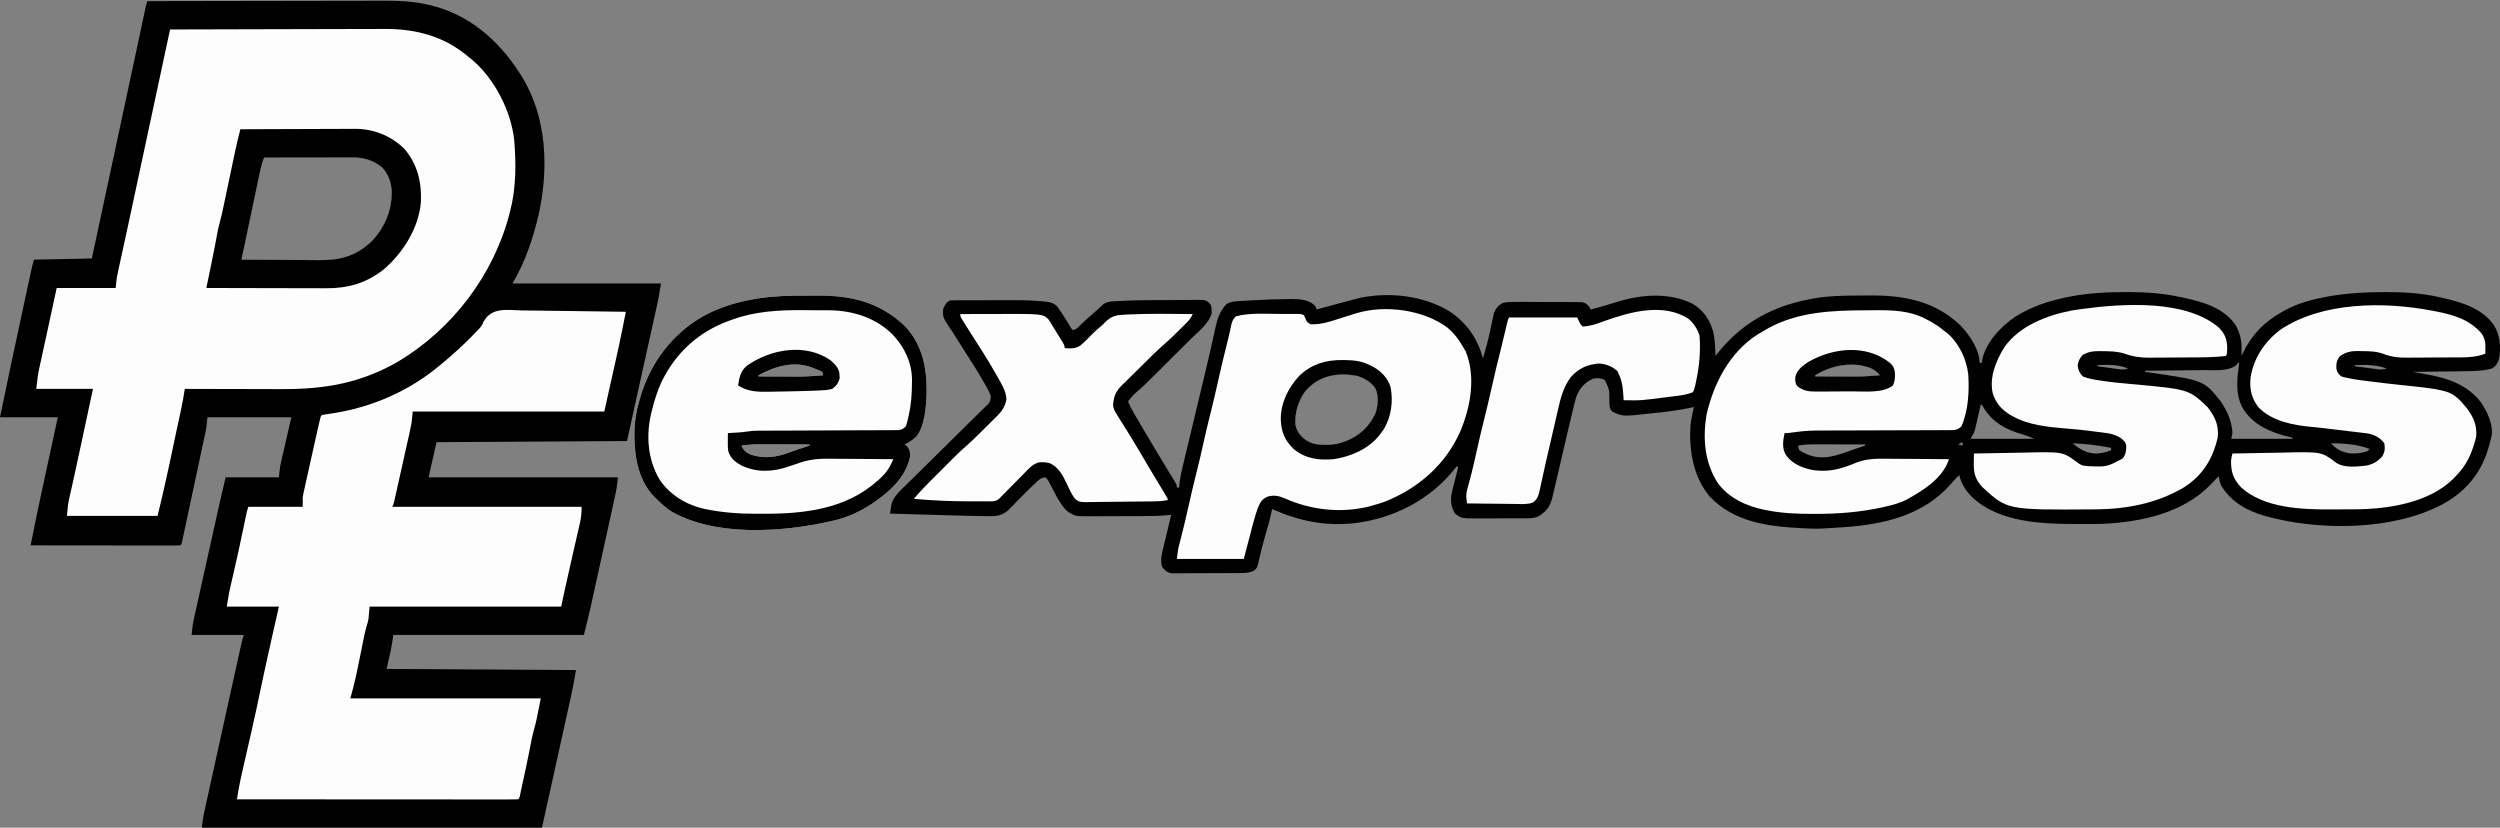
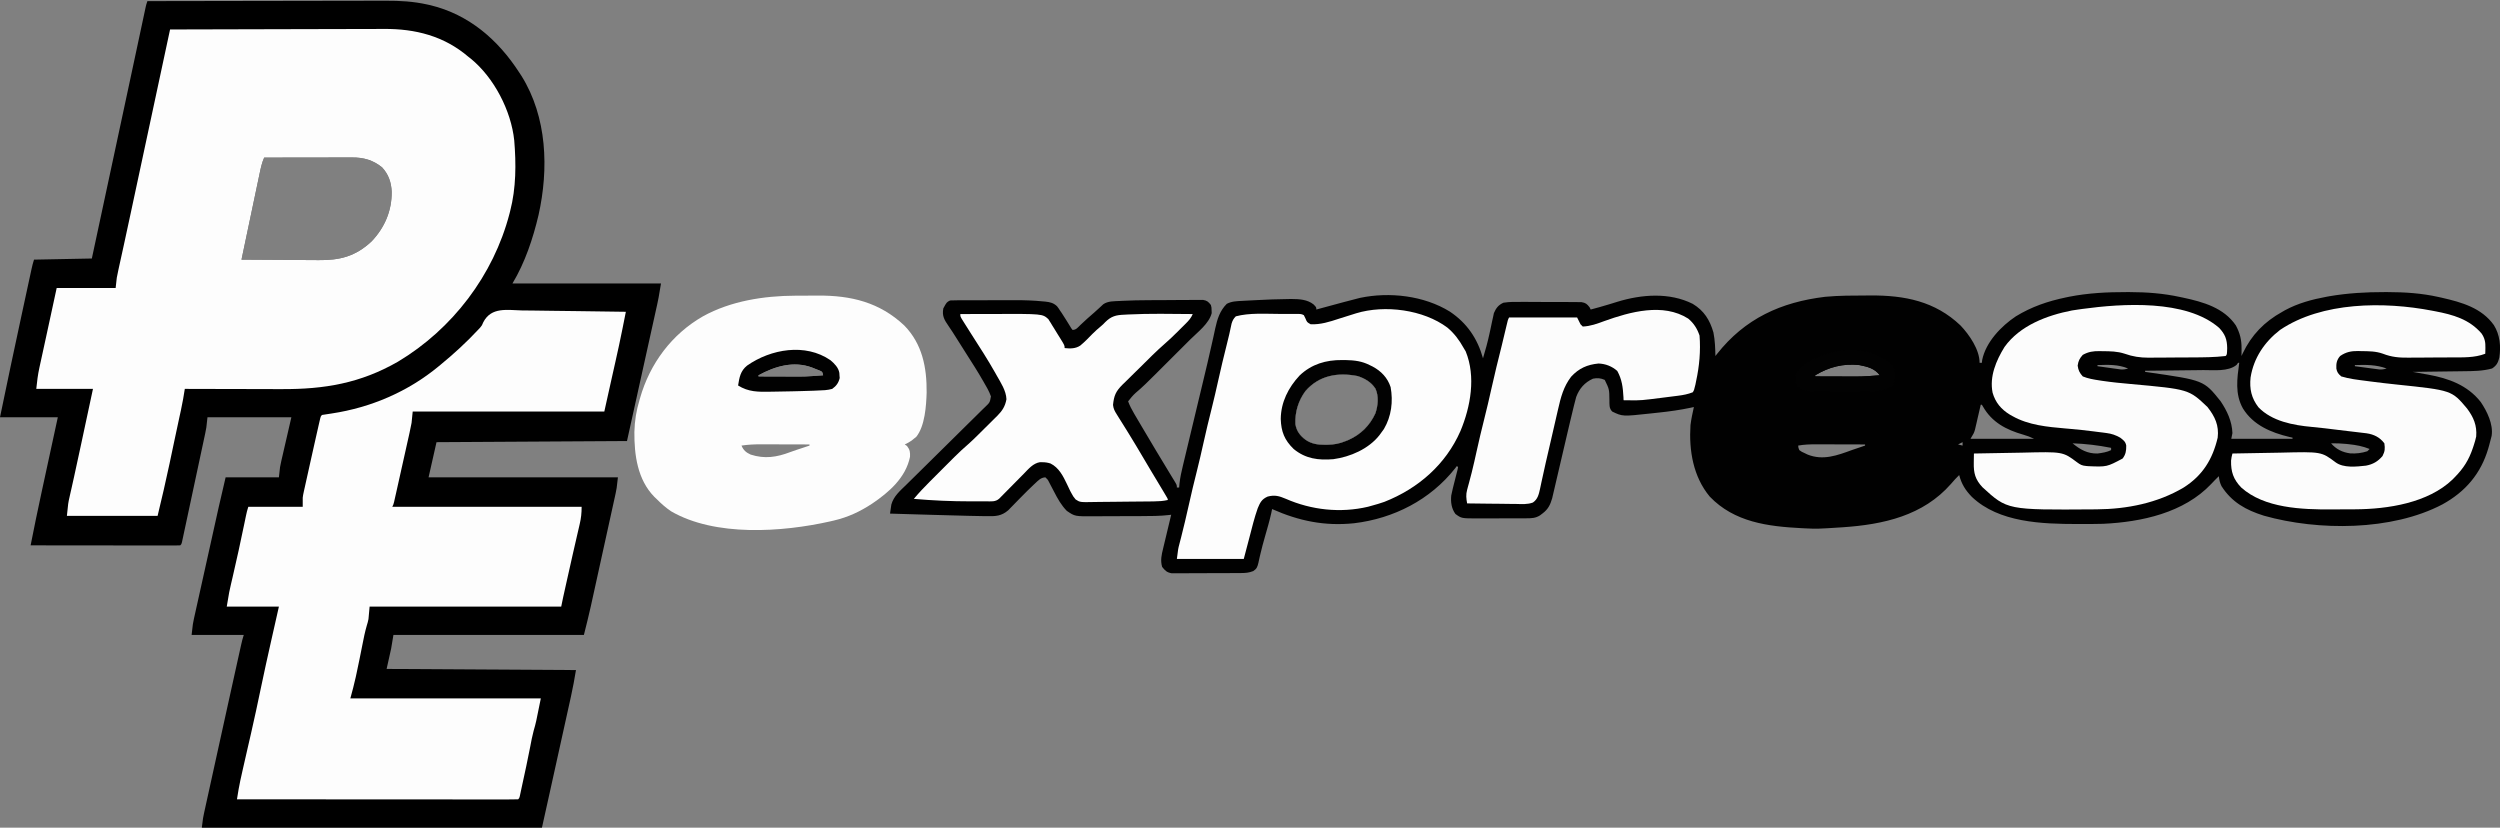
<svg xmlns="http://www.w3.org/2000/svg" version="1.1" width="2205" height="730">
  <rect width="100%" height="100%" fill="#808080" stroke="none" />
  <path d="M0 0 C29.011 -0.069 58.022 -0.122 87.034 -0.153 C90.467 -0.157 93.9 -0.161 97.333 -0.165 C98.358 -0.166 98.358 -0.166 99.404 -0.167 C110.437 -0.18 121.47 -0.204 132.504 -0.231 C143.843 -0.26 155.183 -0.276 166.523 -0.282 C172.885 -0.286 179.246 -0.295 185.608 -0.317 C191.607 -0.338 197.606 -0.344 203.605 -0.339 C205.796 -0.34 207.986 -0.346 210.177 -0.358 C222.799 -0.421 234.662 0.251 247 3 C247.864 3.192 248.728 3.384 249.618 3.582 C283.65 11.82 309.39 34.164 328 63 C328.648 63.985 329.297 64.97 329.965 65.984 C352.626 102.366 354.07 147.882 344.999 188.639 C340.076 209.491 333.07 230.549 322 249 C365.23 249 408.46 249 453 249 C450.75 262.5 450.75 262.5 449.697 267.264 C449.459 268.347 449.221 269.43 448.976 270.546 C448.721 271.693 448.465 272.839 448.203 274.021 C447.925 275.281 447.647 276.541 447.361 277.84 C446.618 281.21 445.871 284.58 445.124 287.95 C444.42 291.127 443.719 294.304 443.018 297.482 C440.974 306.739 438.924 315.994 436.875 325.25 C430.007 356.311 430.007 356.311 423 388 C367.56 388.33 312.12 388.66 255 389 C252.69 399.23 250.38 409.46 248 420 C303.11 420 358.22 420 415 420 C413.875 430.125 413.875 430.125 412.958 434.303 C412.752 435.251 412.546 436.199 412.333 437.177 C411.998 438.689 411.998 438.689 411.655 440.233 C411.417 441.32 411.18 442.408 410.935 443.528 C410.153 447.104 409.364 450.679 408.574 454.254 C408.024 456.759 407.475 459.263 406.926 461.768 C405.774 467.015 404.62 472.261 403.463 477.506 C402.135 483.528 400.812 489.551 399.491 495.574 C398.211 501.411 396.929 507.248 395.645 513.084 C395.104 515.546 394.563 518.008 394.022 520.471 C393.262 523.935 392.498 527.398 391.733 530.862 C391.515 531.856 391.298 532.85 391.073 533.875 C389.207 542.299 387.095 550.618 385 559 C329.56 559 274.12 559 217 559 C216.34 562.96 215.68 566.92 215 571 C213.68 576.94 212.36 582.88 211 589 C266.11 589.33 321.22 589.66 378 590 C376.705 597.77 375.341 605.41 373.633 613.083 C373.405 614.118 373.177 615.154 372.943 616.222 C372.196 619.609 371.446 622.996 370.695 626.383 C370.169 628.766 369.644 631.15 369.118 633.533 C367.738 639.791 366.355 646.047 364.97 652.303 C363.573 658.621 362.179 664.939 360.785 671.258 C358.734 680.553 356.681 689.847 354.625 699.141 C354.419 700.077 354.212 701.012 353.999 701.976 C352.005 710.986 350.002 719.993 348 729 C249 729 150 729 48 729 C49.125 720 49.125 720 49.913 716.415 C50.09 715.599 50.268 714.782 50.451 713.941 C50.643 713.073 50.836 712.205 51.034 711.31 C51.24 710.371 51.445 709.431 51.657 708.463 C52.337 705.357 53.022 702.253 53.707 699.148 C54.189 696.95 54.672 694.752 55.153 692.554 C56.438 686.699 57.726 680.845 59.016 674.991 C60.076 670.18 61.133 665.368 62.19 660.556 C65.234 646.698 68.286 632.841 71.342 618.985 C71.954 616.207 72.567 613.43 73.179 610.652 C75.239 601.309 77.304 591.966 79.375 582.625 C79.617 581.532 79.859 580.438 80.109 579.312 C80.766 576.345 81.425 573.38 82.086 570.414 C82.362 569.166 82.362 569.166 82.644 567.892 C83.319 564.873 84.021 561.937 85 559 C69.82 559 54.64 559 39 559 C40.125 548.875 40.125 548.875 41.042 544.742 C41.351 543.334 41.351 543.334 41.667 541.898 C41.89 540.9 42.114 539.903 42.345 538.875 C42.583 537.799 42.82 536.723 43.065 535.614 C43.847 532.075 44.636 528.537 45.426 525 C45.976 522.52 46.525 520.04 47.074 517.56 C48.226 512.365 49.38 507.17 50.537 501.976 C52.01 495.362 53.478 488.746 54.945 482.13 C56.353 475.774 57.764 469.418 59.176 463.062 C59.44 461.87 59.705 460.678 59.978 459.449 C60.74 456.019 61.503 452.59 62.267 449.16 C62.485 448.179 62.702 447.197 62.927 446.186 C64.878 437.439 66.947 428.727 69 420 C84.51 420 100.02 420 116 420 C116.33 417.03 116.66 414.06 117 411 C117.308 409.306 117.645 407.617 118.031 405.939 C118.234 405.047 118.437 404.155 118.646 403.235 C118.857 402.331 119.068 401.427 119.285 400.496 C119.481 399.64 119.676 398.784 119.878 397.902 C120.601 394.746 121.332 391.592 122.062 388.438 C123.692 381.363 125.321 374.289 127 367 C102.58 367 78.16 367 53 367 C52.67 369.97 52.34 372.94 52 376 C51.715 377.668 51.404 379.331 51.051 380.986 C50.866 381.863 50.681 382.741 50.491 383.645 C50.19 385.039 50.19 385.039 49.883 386.461 C49.67 387.465 49.457 388.47 49.237 389.504 C48.537 392.796 47.831 396.085 47.125 399.375 C46.635 401.669 46.146 403.963 45.657 406.257 C44.634 411.049 43.608 415.84 42.58 420.63 C41.26 426.784 39.947 432.94 38.636 439.096 C37.628 443.825 36.616 448.553 35.604 453.281 C35.118 455.552 34.633 457.823 34.149 460.094 C33.476 463.255 32.797 466.415 32.117 469.574 C31.917 470.52 31.716 471.465 31.509 472.439 C31.324 473.294 31.139 474.149 30.949 475.03 C30.789 475.777 30.629 476.524 30.464 477.294 C30 479 30 479 29 480 C27.292 480.096 25.579 480.122 23.869 480.12 C22.756 480.122 21.644 480.123 20.499 480.124 C19.268 480.121 18.037 480.117 16.769 480.114 C15.482 480.114 14.194 480.114 12.867 480.114 C9.326 480.114 5.785 480.108 2.244 480.101 C-1.453 480.095 -5.15 480.095 -8.847 480.093 C-15.852 480.09 -22.857 480.082 -29.863 480.072 C-37.836 480.061 -45.809 480.055 -53.782 480.05 C-70.188 480.04 -86.594 480.022 -103 480 C-99.92 464.406 -96.727 448.842 -93.355 433.309 C-92.936 431.371 -92.518 429.434 -92.099 427.497 C-91.017 422.494 -89.933 417.492 -88.849 412.49 C-87.537 406.437 -86.228 400.383 -84.919 394.329 C-82.948 385.219 -80.974 376.109 -79 367 C-95.83 367 -112.66 367 -130 367 C-123.688 336.371 -117.188 305.787 -110.591 275.218 C-109.936 272.181 -109.281 269.143 -108.627 266.106 C-107.584 261.267 -106.539 256.428 -105.493 251.589 C-105.101 249.777 -104.71 247.965 -104.32 246.152 C-103.781 243.654 -103.24 241.155 -102.699 238.657 C-102.461 237.552 -102.461 237.552 -102.219 236.424 C-101.595 233.556 -100.929 230.788 -100 228 C-74.755 227.505 -74.755 227.505 -49 227 C-47.972 222.204 -46.945 217.408 -45.886 212.467 C-40.761 188.552 -35.637 164.638 -30.512 140.724 C-30.31 139.778 -30.107 138.832 -29.898 137.858 C-29.49 135.956 -29.083 134.053 -28.675 132.151 C-27.664 127.431 -26.652 122.711 -25.641 117.991 C-23.849 109.629 -22.058 101.268 -20.265 92.907 C-19.297 88.391 -18.329 83.875 -17.361 79.359 C-17.174 78.486 -16.987 77.612 -16.794 76.712 C-14.403 65.555 -12.016 54.397 -9.633 43.238 C-8.646 38.614 -7.658 33.991 -6.67 29.368 C-5.912 25.819 -5.156 22.27 -4.4 18.721 C-3.955 16.636 -3.509 14.551 -3.063 12.467 C-2.866 11.535 -2.668 10.604 -2.464 9.645 C-2.284 8.802 -2.103 7.96 -1.918 7.093 C-1.763 6.368 -1.609 5.644 -1.45 4.898 C-1 3 -1 3 0 0 Z M103 138 C101.068 142.327 100.078 146.754 99.121 151.37 C98.945 152.2 98.769 153.03 98.588 153.885 C98.01 156.616 97.439 159.349 96.867 162.082 C96.467 163.981 96.066 165.879 95.665 167.778 C94.612 172.766 93.565 177.756 92.519 182.746 C91.449 187.841 90.375 192.935 89.301 198.029 C87.196 208.018 85.096 218.009 83 228 C93.858 228.093 104.716 228.164 115.574 228.207 C120.617 228.228 125.66 228.256 130.703 228.302 C135.579 228.346 140.455 228.369 145.331 228.38 C147.182 228.387 149.033 228.401 150.884 228.423 C169.67 228.635 183.527 225.182 197.688 211.938 C209.219 199.896 215.677 184.865 215.473 168.109 C215.123 159.796 212.662 152.753 206.977 146.602 C199.031 140.164 190.614 137.841 180.651 137.886 C179.812 137.886 178.973 137.886 178.108 137.886 C175.337 137.887 172.567 137.895 169.797 137.902 C167.874 137.904 165.952 137.906 164.03 137.907 C158.973 137.91 153.916 137.92 148.859 137.931 C143.698 137.942 138.536 137.946 133.375 137.951 C123.25 137.962 113.125 137.979 103 138 Z " fill="#000000" transform="translate(130,1)" />
  <path d="M0 0 C0.909 0 1.818 0 2.755 0.001 C17.96 0.036 32.478 1.121 47.375 4.375 C48.294 4.568 49.213 4.76 50.159 4.958 C67.532 8.665 85.862 13.861 96.375 29.375 C100.107 36.313 101.517 42.295 101.438 50.188 C101.428 51.349 101.419 52.51 101.41 53.707 C101.399 54.587 101.387 55.468 101.375 56.375 C101.727 55.613 102.079 54.851 102.441 54.066 C110.258 37.72 121.519 26.162 137.375 17.375 C138.173 16.915 138.971 16.455 139.793 15.98 C151.096 9.852 163.738 6.437 176.312 4.125 C177.132 3.974 177.952 3.823 178.796 3.668 C194.947 0.916 211.074 -0.034 227.438 0 C228.84 0 228.84 0 230.271 0.001 C245.625 0.035 260.345 0.996 275.375 4.375 C276.265 4.573 277.156 4.771 278.073 4.975 C295.509 8.969 313.13 13.871 324.008 29.172 C329.35 37.78 330.308 47.933 328.75 57.875 C327.629 62.33 326.334 64.789 322.375 67.375 C314.207 69.656 305.812 69.71 297.395 69.789 C295.454 69.818 295.454 69.818 293.473 69.848 C290.072 69.899 286.671 69.938 283.27 69.976 C279.783 70.016 276.297 70.067 272.811 70.117 C265.999 70.213 259.187 70.298 252.375 70.375 C253.319 70.543 253.319 70.543 254.282 70.713 C257.167 71.227 260.05 71.744 262.934 72.262 C263.924 72.437 264.914 72.613 265.934 72.794 C283.923 76.033 300.753 82.07 312.406 96.973 C317.945 105.128 323.584 116.634 322.001 126.767 C321.374 129.519 320.652 132.223 319.875 134.938 C319.6 135.911 319.325 136.885 319.042 137.888 C312.492 160.174 298.855 176.131 278.567 187.253 C233.952 210.703 169.044 210.711 121.246 197.25 C105.305 192.28 92.763 185.31 83.723 171.121 C82.275 168.171 81.752 165.625 81.375 162.375 C80.715 163.035 80.055 163.695 79.375 164.375 C78.91 164.835 78.444 165.295 77.965 165.77 C76.874 166.872 75.804 167.995 74.754 169.137 C50.628 194.716 13.25 202.775 -20.625 204.375 C-27.291 204.562 -33.957 204.571 -40.625 204.562 C-41.536 204.562 -42.447 204.561 -43.386 204.561 C-74.549 204.505 -112.453 203.393 -136.398 180.664 C-142.144 174.757 -145.514 169.376 -147.625 161.375 C-150.188 163.836 -152.52 166.416 -154.812 169.125 C-179.485 197.278 -214.496 204.994 -250.313 207.429 C-272.893 208.894 -272.893 208.894 -283.625 208.375 C-284.598 208.329 -285.571 208.282 -286.574 208.234 C-316.423 206.68 -345.889 203.003 -367.625 180.375 C-382.279 162.75 -386.039 139.67 -384.625 117.375 C-383.961 111.967 -382.81 106.691 -381.625 101.375 C-382.49 101.566 -383.356 101.757 -384.247 101.954 C-393.779 103.971 -403.273 105.303 -412.96 106.31 C-415.388 106.564 -417.813 106.831 -420.238 107.1 C-444.536 109.73 -444.536 109.73 -453.625 105.375 C-456.575 102.425 -456.011 99.15 -456.125 95.188 C-456.229 85.716 -456.229 85.716 -460.25 77.438 C-463.814 75.843 -466.859 75.573 -470.625 76.375 C-477.959 79.712 -482.6 84.982 -485.428 92.514 C-486.076 94.742 -486.639 96.974 -487.167 99.233 C-487.372 100.057 -487.577 100.881 -487.788 101.731 C-488.415 104.275 -489.022 106.824 -489.625 109.375 C-489.993 110.9 -490.362 112.426 -490.731 113.951 C-491.636 117.722 -492.52 121.498 -493.395 125.275 C-493.965 127.728 -494.538 130.18 -495.113 132.632 C-496.743 139.585 -498.368 146.539 -499.983 153.495 C-500.981 157.792 -501.986 162.086 -502.996 166.38 C-503.376 168.001 -503.753 169.624 -504.127 171.246 C-504.648 173.506 -505.179 175.762 -505.711 178.019 C-506.009 179.298 -506.307 180.578 -506.615 181.896 C-508.287 187.655 -510.234 191.58 -515.062 195.188 C-515.824 195.771 -516.586 196.355 -517.371 196.957 C-521.285 199.419 -524.82 199.503 -529.384 199.52 C-530.542 199.527 -531.701 199.533 -532.894 199.54 C-534.766 199.541 -534.766 199.541 -536.676 199.543 C-537.963 199.546 -539.25 199.55 -540.577 199.553 C-543.301 199.559 -546.025 199.561 -548.75 199.56 C-552.226 199.56 -555.703 199.574 -559.179 199.591 C-562.512 199.605 -565.844 199.604 -569.176 199.605 C-571.039 199.616 -571.039 199.616 -572.939 199.627 C-586.588 199.591 -586.588 199.591 -591.938 195.688 C-595.475 190.84 -596.197 185.232 -595.625 179.375 C-594.754 175.045 -593.663 170.777 -592.562 166.5 C-591.983 164.233 -591.409 161.965 -590.84 159.695 C-590.455 158.199 -590.455 158.199 -590.062 156.672 C-589.846 155.535 -589.846 155.535 -589.625 154.375 C-589.955 154.045 -590.285 153.715 -590.625 153.375 C-591.135 154.041 -591.646 154.708 -592.172 155.395 C-614.138 183.241 -646.337 199.671 -681.285 203.875 C-707.289 206.566 -729.901 201.888 -753.625 191.375 C-753.887 192.615 -754.148 193.855 -754.418 195.133 C-755.949 202.016 -757.94 208.767 -759.881 215.543 C-761.352 220.718 -762.776 225.882 -763.984 231.125 C-764.19 231.995 -764.396 232.866 -764.608 233.762 C-764.985 235.378 -765.341 236.999 -765.675 238.625 C-766.534 242.25 -767.072 244.019 -770.264 246.072 C-774.022 247.529 -776.812 247.768 -780.836 247.795 C-781.531 247.803 -782.226 247.812 -782.943 247.821 C-785.224 247.844 -787.504 247.845 -789.785 247.844 C-791.379 247.851 -792.973 247.859 -794.566 247.867 C-797.899 247.88 -801.232 247.882 -804.565 247.876 C-808.831 247.87 -813.096 247.901 -817.362 247.941 C-820.651 247.967 -823.939 247.97 -827.227 247.966 C-828.8 247.968 -830.373 247.978 -831.946 247.995 C-834.146 248.018 -836.343 248.008 -838.543 247.99 C-839.793 247.992 -841.043 247.994 -842.331 247.996 C-846.532 247.204 -847.999 245.682 -850.625 242.375 C-852.28 236.613 -851.153 231.819 -849.754 226.16 C-849.452 224.877 -849.452 224.877 -849.144 223.567 C-848.504 220.854 -847.846 218.146 -847.188 215.438 C-846.748 213.591 -846.31 211.744 -845.873 209.896 C-844.803 205.386 -843.718 200.88 -842.625 196.375 C-843.156 196.445 -843.687 196.515 -844.234 196.587 C-852.5 197.551 -860.761 197.558 -869.07 197.578 C-870.233 197.582 -870.233 197.582 -871.419 197.587 C-875.513 197.602 -879.608 197.611 -883.702 197.615 C-887.909 197.621 -892.116 197.645 -896.323 197.673 C-899.582 197.692 -902.84 197.697 -906.098 197.699 C-907.649 197.702 -909.2 197.71 -910.751 197.723 C-927.524 197.856 -927.524 197.856 -934.716 192.948 C-939.617 187.921 -942.742 182.278 -945.938 176.062 C-946.972 174.086 -948.01 172.11 -949.051 170.137 C-949.498 169.27 -949.946 168.403 -950.407 167.51 C-951.569 165.255 -951.569 165.255 -953.625 163.375 C-957.647 163.601 -959.855 166.101 -962.688 168.75 C-963.188 169.215 -963.689 169.681 -964.206 170.16 C-967.692 173.437 -971.067 176.818 -974.426 180.227 C-975.263 181.074 -976.1 181.922 -976.963 182.795 C-978.633 184.493 -980.295 186.198 -981.949 187.912 C-983.115 189.1 -983.115 189.1 -984.305 190.312 C-984.993 191.023 -985.681 191.733 -986.39 192.465 C-992.421 197.619 -997.59 197.787 -1005.184 197.625 C-1006.26 197.613 -1007.336 197.602 -1008.445 197.59 C-1012.172 197.54 -1015.898 197.461 -1019.625 197.375 C-1020.316 197.36 -1021.007 197.344 -1021.719 197.328 C-1032.566 197.085 -1043.41 196.775 -1054.255 196.448 C-1058.372 196.325 -1062.49 196.205 -1066.607 196.086 C-1074.613 195.853 -1082.619 195.616 -1090.625 195.375 C-1090.394 193.664 -1090.139 191.956 -1089.875 190.25 C-1089.736 189.299 -1089.597 188.347 -1089.453 187.367 C-1087.436 180.078 -1081.782 175.291 -1076.536 170.17 C-1075.724 169.369 -1074.912 168.568 -1074.076 167.743 C-1072.32 166.011 -1070.561 164.281 -1068.8 162.553 C-1066.017 159.818 -1063.242 157.076 -1060.47 154.33 C-1052.591 146.526 -1044.704 138.729 -1036.791 130.959 C-1031.947 126.203 -1027.121 121.428 -1022.305 116.642 C-1020.466 114.82 -1018.62 113.006 -1016.768 111.197 C-1014.185 108.674 -1011.624 106.13 -1009.067 103.58 C-1008.294 102.835 -1007.52 102.09 -1006.723 101.322 C-1002.579 97.377 -1002.579 97.377 -1001.607 91.989 C-1002.482 89.742 -1003.31 87.622 -1004.488 85.52 C-1004.874 84.825 -1005.26 84.13 -1005.658 83.414 C-1006.291 82.312 -1006.291 82.312 -1006.938 81.188 C-1007.38 80.404 -1007.823 79.621 -1008.28 78.814 C-1012.951 70.646 -1017.986 62.715 -1023.071 54.801 C-1026.227 49.874 -1029.342 44.92 -1032.45 39.962 C-1034.557 36.607 -1036.67 33.271 -1038.934 30.02 C-1042.705 24.518 -1044.879 21.102 -1043.625 14.375 C-1040.625 8.875 -1040.625 8.875 -1037.625 7.375 C-1035.443 7.273 -1033.258 7.237 -1031.074 7.23 C-1030.401 7.226 -1029.727 7.223 -1029.033 7.22 C-1026.793 7.21 -1024.553 7.208 -1022.312 7.207 C-1020.744 7.204 -1019.176 7.2 -1017.608 7.197 C-1014.305 7.191 -1011.003 7.189 -1007.701 7.19 C-1003.522 7.19 -999.342 7.176 -995.163 7.159 C-991.912 7.148 -988.662 7.146 -985.412 7.146 C-983.875 7.145 -982.338 7.141 -980.801 7.133 C-972.424 7.094 -964.141 7.365 -955.802 8.198 C-955.046 8.266 -954.291 8.335 -953.512 8.406 C-949.315 8.876 -946.498 9.551 -943.363 12.441 C-941.917 14.325 -941.917 14.325 -940.625 16.375 C-940.128 17.089 -939.631 17.803 -939.119 18.539 C-937.616 20.761 -936.205 23.02 -934.812 25.312 C-933.875 26.846 -932.931 28.377 -931.98 29.902 C-931.575 30.57 -931.169 31.238 -930.751 31.926 C-930.379 32.404 -930.008 32.882 -929.625 33.375 C-926.344 33.375 -924.834 30.994 -922.5 28.812 C-921.502 27.887 -920.503 26.963 -919.504 26.039 C-918.554 25.16 -917.604 24.281 -916.625 23.375 C-914.607 21.581 -912.575 19.807 -910.531 18.043 C-909.178 16.859 -907.847 15.651 -906.531 14.426 C-905.84 13.79 -905.149 13.155 -904.438 12.5 C-903.825 11.925 -903.213 11.35 -902.582 10.758 C-898.358 7.773 -892.84 8.099 -887.823 7.827 C-887.076 7.785 -886.329 7.744 -885.559 7.7 C-877.858 7.294 -870.16 7.175 -862.449 7.137 C-861.731 7.133 -861.012 7.129 -860.272 7.124 C-856.493 7.104 -852.715 7.089 -848.937 7.08 C-845.051 7.069 -841.166 7.034 -837.28 6.995 C-834.266 6.969 -831.253 6.96 -828.239 6.957 C-826.805 6.952 -825.37 6.94 -823.936 6.922 C-821.944 6.897 -819.952 6.9 -817.96 6.905 C-816.83 6.899 -815.7 6.893 -814.535 6.887 C-810.974 7.484 -809.812 8.559 -807.625 11.375 C-807.023 13.672 -807.023 13.672 -807 16.125 C-806.966 16.924 -806.933 17.723 -806.898 18.547 C-809.284 27.832 -819.129 35.154 -825.742 41.723 C-826.926 42.905 -828.108 44.087 -829.291 45.27 C-831.761 47.738 -834.234 50.203 -836.709 52.665 C-839.864 55.803 -843.011 58.946 -846.157 62.092 C-848.596 64.532 -851.039 66.969 -853.482 69.405 C-854.642 70.562 -855.803 71.72 -856.962 72.879 C-862.498 78.407 -868.016 83.907 -874.017 88.937 C-876.533 91.187 -878.552 93.719 -880.625 96.375 C-879.179 100.279 -877.349 103.743 -875.238 107.328 C-874.738 108.181 -874.738 108.181 -874.227 109.052 C-873.134 110.912 -872.036 112.768 -870.938 114.625 C-870.172 115.924 -869.407 117.223 -868.643 118.522 C-860.422 132.469 -852.12 146.369 -843.691 160.191 C-843.262 160.899 -842.832 161.607 -842.389 162.336 C-841.617 163.607 -840.841 164.875 -840.061 166.14 C-837.625 170.151 -837.625 170.151 -837.625 172.375 C-836.965 172.375 -836.305 172.375 -835.625 172.375 C-835.507 171.097 -835.388 169.82 -835.267 168.504 C-834.688 163.332 -833.586 158.369 -832.359 153.318 C-832.015 151.871 -832.015 151.871 -831.664 150.395 C-830.906 147.217 -830.141 144.04 -829.375 140.863 C-828.837 138.613 -828.299 136.363 -827.762 134.113 C-826.344 128.173 -824.919 122.235 -823.492 116.298 C-821.796 109.237 -820.108 102.174 -818.42 95.111 C-817.047 89.369 -815.671 83.627 -814.286 77.888 C-811.797 67.56 -809.348 57.229 -807.051 46.857 C-806.465 44.252 -805.879 41.647 -805.291 39.042 C-804.771 36.698 -804.274 34.35 -803.779 32.001 C-801.971 23.782 -799.743 16.508 -793.625 10.375 C-789.32 8.067 -784.762 7.977 -779.938 7.742 C-778.84 7.68 -778.84 7.68 -777.72 7.616 C-775.356 7.484 -772.991 7.366 -770.625 7.25 C-769.82 7.208 -769.015 7.167 -768.186 7.124 C-758.441 6.62 -748.697 6.182 -738.938 6.125 C-737.687 6.111 -737.687 6.111 -736.412 6.097 C-729.622 6.132 -722.539 6.51 -717.062 10.875 C-714.625 13.375 -714.625 13.375 -714.625 15.375 C-713.921 15.184 -713.217 14.993 -712.492 14.796 C-688.907 8.399 -688.907 8.399 -679.562 6 C-678.417 5.704 -677.271 5.407 -676.09 5.102 C-650.019 -0.365 -619.653 3.113 -596.848 17.211 C-581.719 27.37 -572.504 40.929 -567.625 58.375 C-565.492 51.247 -563.517 44.152 -561.949 36.875 C-561.542 35.021 -561.542 35.021 -561.127 33.129 C-560.578 30.599 -560.047 28.065 -559.533 25.527 C-559.258 24.301 -558.983 23.076 -558.699 21.812 C-558.353 20.171 -558.353 20.171 -557.999 18.496 C-556.033 14.03 -554.115 11.463 -549.625 9.375 C-544.192 8.511 -538.814 8.578 -533.332 8.648 C-531.737 8.649 -530.143 8.648 -528.548 8.645 C-525.217 8.646 -521.886 8.666 -518.555 8.703 C-514.287 8.748 -510.021 8.749 -505.754 8.736 C-502.465 8.729 -499.177 8.742 -495.889 8.762 C-494.315 8.77 -492.742 8.772 -491.168 8.769 C-488.97 8.768 -486.775 8.793 -484.577 8.826 C-482.704 8.84 -482.704 8.84 -480.792 8.854 C-477.063 9.467 -475.914 10.435 -473.625 13.375 C-473.295 14.035 -472.965 14.695 -472.625 15.375 C-467.317 13.987 -462.04 12.512 -456.793 10.91 C-455.503 10.517 -455.503 10.517 -454.187 10.116 C-452.476 9.592 -450.767 9.065 -449.06 8.533 C-427.649 1.984 -403.188 0.08 -382.625 10.375 C-372.667 16.38 -367.528 24.624 -364.371 35.668 C-362.994 42.509 -362.792 49.414 -362.625 56.375 C-362.152 55.769 -361.679 55.163 -361.191 54.539 C-336.648 23.441 -304.99 8.854 -265.828 4.149 C-253.632 2.995 -241.365 3.051 -229.125 3 C-228.044 2.992 -226.963 2.984 -225.849 2.976 C-195.854 2.807 -168.902 8.007 -146.445 29.457 C-138.626 37.656 -129.625 50.776 -129.625 62.375 C-128.965 62.375 -128.305 62.375 -127.625 62.375 C-127.53 61.532 -127.434 60.689 -127.336 59.82 C-124.084 44.059 -110.575 29.997 -97.625 21.375 C-83.674 12.871 -69.377 7.995 -53.438 4.688 C-52.471 4.485 -51.505 4.282 -50.51 4.073 C-33.823 0.809 -16.965 -0.037 0 0 Z M99.375 59.375 C100.375 62.375 100.375 62.375 100.375 62.375 Z M-274.625 73.375 C-274.625 73.705 -274.625 74.035 -274.625 74.375 C-268.436 74.4 -262.247 74.418 -256.058 74.43 C-253.958 74.435 -251.857 74.442 -249.756 74.45 C-233.662 74.575 -233.662 74.575 -217.625 73.375 C-222.153 67.338 -228.429 65.796 -235.625 64.375 C-249.832 62.816 -262.415 66.02 -274.625 73.375 Z M-25.625 64.375 C-25.625 64.705 -25.625 65.035 -25.625 65.375 C-21.877 65.908 -18.126 66.424 -14.375 66.938 C-12.78 67.165 -12.78 67.165 -11.152 67.396 C-9.615 67.604 -9.615 67.604 -8.047 67.816 C-7.104 67.947 -6.162 68.078 -5.19 68.213 C-2.716 68.369 -0.968 68.13 1.375 67.375 C-7.521 63.703 -16.194 64.08 -25.625 64.375 Z M201.375 64.375 C201.375 64.705 201.375 65.035 201.375 65.375 C205.29 65.908 209.207 66.424 213.125 66.938 C214.236 67.089 215.347 67.24 216.492 67.396 C217.562 67.535 218.632 67.674 219.734 67.816 C220.719 67.947 221.703 68.078 222.718 68.213 C225.233 68.366 226.996 68.147 229.375 67.375 C220.007 63.976 211.182 64.065 201.375 64.375 Z M98.375 62.375 C97.921 62.994 97.468 63.612 97 64.25 C89.488 70.331 76.886 68.715 67.645 68.789 C66.158 68.808 64.672 68.827 63.185 68.848 C59.311 68.899 55.436 68.938 51.561 68.976 C47.592 69.016 43.623 69.067 39.654 69.117 C31.895 69.213 24.135 69.298 16.375 69.375 C16.375 69.705 16.375 70.035 16.375 70.375 C17.084 70.475 17.793 70.575 18.524 70.679 C68.123 77.772 68.123 77.772 82.898 96.18 C88.636 104.71 93.002 113.945 93.375 124.375 C93.045 126.025 92.715 127.675 92.375 129.375 C110.195 129.375 128.015 129.375 146.375 129.375 C146.375 129.045 146.375 128.715 146.375 128.375 C145.478 128.179 144.581 127.983 143.656 127.781 C127.357 123.875 111.77 117.379 102.625 102.617 C95.482 89.805 97.498 76.339 99.375 62.375 C99.045 62.375 98.715 62.375 98.375 62.375 Z M-724.312 87.375 C-730.544 95.893 -733.579 105.936 -733.105 116.461 C-732.091 122.612 -729.051 126.51 -724.188 130.25 C-718.853 133.927 -713.233 134.74 -706.875 134.688 C-706.169 134.683 -705.463 134.678 -704.736 134.673 C-698.89 134.542 -693.992 133.637 -688.625 131.375 C-687.808 131.046 -686.99 130.718 -686.148 130.379 C-675.413 125.576 -667.433 117.669 -662.551 107.035 C-660.186 100.241 -659.365 91.73 -662.5 85.082 C-666.252 79.389 -671.747 76.174 -678.137 74.07 C-695.687 70.572 -712.304 73.456 -724.312 87.375 Z M-128.625 99.375 C-128.791 100.106 -128.957 100.837 -129.128 101.591 C-129.889 104.917 -130.663 108.24 -131.438 111.562 C-131.699 112.713 -131.96 113.863 -132.229 115.049 C-132.49 116.161 -132.751 117.272 -133.02 118.418 C-133.255 119.439 -133.491 120.46 -133.734 121.512 C-134.625 124.375 -134.625 124.375 -137.625 129.375 C-119.145 129.375 -100.665 129.375 -81.625 129.375 C-84.798 127.788 -87.624 126.74 -91.006 125.778 C-106.16 121.427 -118.729 114.921 -126.715 100.844 C-127.015 100.359 -127.316 99.874 -127.625 99.375 C-127.955 99.375 -128.285 99.375 -128.625 99.375 Z M-144.625 132.375 C-146.605 133.365 -146.605 133.365 -148.625 134.375 C-147.305 134.705 -145.985 135.035 -144.625 135.375 C-144.625 134.385 -144.625 133.395 -144.625 132.375 Z M-47.625 133.375 C-40.877 138.925 -34.564 142.551 -25.625 142.375 C-21.5 141.831 -17.37 141.247 -13.625 139.375 C-13.625 138.715 -13.625 138.055 -13.625 137.375 C-24.976 135.116 -36.059 133.795 -47.625 133.375 Z M180.375 133.375 C184.889 138.641 190.43 141.338 197.25 142.25 C202.424 142.594 207.441 141.998 212.375 140.375 C213.035 139.715 213.695 139.055 214.375 138.375 C208.377 135.931 202.648 134.885 196.25 134.188 C195.486 134.104 194.723 134.02 193.936 133.934 C189.392 133.477 184.941 133.296 180.375 133.375 Z M-289.625 135.375 C-289.485 137.301 -289.485 137.301 -288.625 139.375 C-286.501 140.918 -286.501 140.918 -283.875 142.062 C-283.014 142.479 -282.153 142.895 -281.266 143.324 C-267.636 148.748 -255.106 144.031 -242.127 139.279 C-238.318 137.903 -234.474 136.635 -230.625 135.375 C-230.625 135.045 -230.625 134.715 -230.625 134.375 C-237.902 134.35 -245.18 134.332 -252.457 134.32 C-254.932 134.315 -257.406 134.308 -259.88 134.3 C-263.442 134.287 -267.004 134.282 -270.566 134.277 C-272.218 134.27 -272.218 134.27 -273.904 134.262 C-279.256 134.261 -284.354 134.427 -289.625 135.375 Z " fill="#010101" transform="translate(1875.625,257.625)" />
  <path d="M0 0 C26.644 -0.094 53.288 -0.164 79.932 -0.207 C92.305 -0.228 104.678 -0.256 117.051 -0.302 C127.844 -0.342 138.636 -0.367 149.428 -0.376 C155.136 -0.382 160.843 -0.394 166.55 -0.423 C171.938 -0.45 177.325 -0.458 182.713 -0.452 C184.675 -0.454 186.637 -0.461 188.599 -0.477 C216.268 -0.685 241.556 5.715 263 24 C263.715 24.558 264.431 25.116 265.168 25.691 C285.735 42.437 300.835 71.632 303.559 97.844 C305.279 118.545 305.222 139.823 300 160 C299.687 161.238 299.687 161.238 299.367 162.501 C285.288 216.644 249.036 264.276 201 293 C167.979 311.978 136.256 317.364 98.645 317.195 C96.161 317.192 93.677 317.189 91.193 317.187 C84.721 317.179 78.249 317.16 71.776 317.137 C65.146 317.117 58.515 317.108 51.885 317.098 C38.923 317.076 25.962 317.043 13 317 C12.796 318.234 12.796 318.234 12.589 319.493 C12.41 320.573 12.231 321.653 12.047 322.766 C11.87 323.836 11.693 324.907 11.51 326.01 C10.946 329.319 10.286 332.596 9.562 335.875 C9.224 337.418 9.224 337.418 8.879 338.992 C8.68 339.894 8.68 339.894 8.478 340.815 C6.724 348.834 5.026 356.866 3.335 364.899 C2.502 368.854 1.666 372.809 0.831 376.763 C0.406 378.776 -0.017 380.789 -0.44 382.802 C-3.688 398.28 -7.307 413.613 -11 429 C-37.4 429 -63.8 429 -91 429 C-89.876 417.758 -89.876 417.758 -88.688 412.5 C-88.421 411.305 -88.155 410.109 -87.881 408.878 C-87.445 406.958 -87.445 406.958 -87 405 C-86.363 402.152 -85.731 399.302 -85.098 396.453 C-84.93 395.702 -84.763 394.951 -84.59 394.178 C-82.483 384.714 -80.463 375.232 -78.438 365.75 C-78.054 363.958 -77.671 362.166 -77.287 360.374 C-76.543 356.893 -75.799 353.413 -75.055 349.933 C-73.518 342.746 -71.978 335.561 -70.438 328.375 C-69.633 324.621 -68.829 320.868 -68 317 C-84.5 317 -101 317 -118 317 C-117.35 310.496 -116.616 304.453 -115.215 298.137 C-114.95 296.908 -114.95 296.908 -114.679 295.655 C-114.104 292.998 -113.521 290.343 -112.938 287.688 C-112.535 285.837 -112.134 283.986 -111.733 282.135 C-110.907 278.327 -110.078 274.52 -109.246 270.713 C-107.858 264.354 -106.483 257.991 -105.111 251.628 C-103.412 243.751 -101.705 235.876 -100 228 C-82.84 228 -65.68 228 -48 228 C-47.67 225.03 -47.34 222.06 -47 219 C-46.529 216.494 -46.018 213.994 -45.469 211.504 C-45.317 210.81 -45.166 210.117 -45.01 209.403 C-44.682 207.906 -44.353 206.41 -44.021 204.914 C-43.485 202.495 -42.955 200.075 -42.426 197.655 C-41.863 195.08 -41.299 192.505 -40.735 189.93 C-38.644 180.398 -36.603 170.856 -34.562 161.312 C-34.071 159.015 -33.579 156.717 -33.087 154.419 C-32.731 152.756 -32.375 151.092 -32.019 149.429 C-29.948 139.753 -27.874 130.078 -25.801 120.402 C-25.608 119.505 -25.416 118.607 -25.218 117.682 C-24.217 113.013 -23.217 108.343 -22.216 103.674 C-20.435 95.365 -18.655 87.056 -16.874 78.747 C-15.902 74.209 -14.929 69.671 -13.957 65.133 C-13.57 63.326 -13.183 61.519 -12.795 59.712 C-8.53 39.808 -4.265 19.904 0 0 Z M83 113 C81.068 117.327 80.078 121.754 79.121 126.37 C78.945 127.2 78.769 128.03 78.588 128.885 C78.01 131.616 77.439 134.349 76.867 137.082 C76.467 138.981 76.066 140.879 75.665 142.778 C74.612 147.766 73.565 152.756 72.519 157.746 C71.449 162.841 70.375 167.935 69.301 173.029 C67.196 183.018 65.096 193.009 63 203 C73.858 203.093 84.716 203.164 95.574 203.207 C100.617 203.228 105.66 203.256 110.703 203.302 C115.579 203.346 120.455 203.369 125.331 203.38 C127.182 203.387 129.033 203.401 130.884 203.423 C149.67 203.635 163.527 200.182 177.688 186.938 C189.219 174.896 195.677 159.865 195.473 143.109 C195.123 134.796 192.662 127.753 186.977 121.602 C179.031 115.164 170.614 112.841 160.651 112.886 C159.812 112.886 158.973 112.886 158.108 112.886 C155.337 112.887 152.567 112.895 149.797 112.902 C147.874 112.904 145.952 112.906 144.03 112.907 C138.973 112.91 133.916 112.92 128.859 112.931 C123.698 112.942 118.536 112.946 113.375 112.951 C103.25 112.962 93.125 112.979 83 113 Z " fill="#FDFDFD" transform="translate(150,26)" />
  <path d="M0 0 C2.633 0.022 5.265 0.039 7.898 0.051 C14.104 0.089 20.307 0.187 26.512 0.308 C33.581 0.442 40.649 0.508 47.719 0.568 C62.25 0.693 76.779 0.904 91.309 1.172 C90.522 5.13 89.733 9.089 88.944 13.047 C88.724 14.155 88.503 15.264 88.276 16.406 C86.357 26.026 84.278 35.603 82.121 45.172 C81.775 46.716 81.429 48.26 81.084 49.805 C80.454 52.618 79.823 55.43 79.191 58.242 C78.224 62.551 77.266 66.861 76.309 71.172 C74.989 77.112 73.669 83.052 72.309 89.172 C16.539 89.172 -39.231 89.172 -96.691 89.172 C-97.021 92.472 -97.351 95.772 -97.691 99.172 C-98.251 102.147 -98.843 105.079 -99.512 108.027 C-99.691 108.84 -99.871 109.653 -100.056 110.491 C-100.637 113.115 -101.227 115.737 -101.816 118.359 C-102.222 120.18 -102.627 122 -103.031 123.821 C-104.05 128.398 -105.076 132.973 -106.103 137.548 C-106.841 140.838 -107.573 144.129 -108.304 147.42 C-108.947 150.31 -109.593 153.201 -110.24 156.09 C-110.54 157.431 -110.839 158.772 -111.138 160.113 C-111.549 161.955 -111.964 163.796 -112.379 165.637 C-112.61 166.664 -112.84 167.691 -113.078 168.75 C-113.691 171.172 -113.691 171.172 -114.691 173.172 C-59.581 173.172 -4.471 173.172 52.309 173.172 C52.309 178.675 51.862 183.098 50.621 188.34 C50.354 189.511 50.354 189.511 50.081 190.707 C49.497 193.259 48.903 195.809 48.309 198.359 C47.901 200.135 47.494 201.911 47.088 203.687 C46.25 207.35 45.409 211.013 44.566 214.676 C42.784 222.443 41.055 230.222 39.331 238.003 C38.817 240.322 38.301 242.641 37.785 244.96 C37.47 246.378 37.155 247.796 36.84 249.215 C36.567 250.442 36.295 251.67 36.014 252.934 C35.417 255.674 34.859 258.422 34.309 261.172 C-21.461 261.172 -77.231 261.172 -134.691 261.172 C-135.021 264.802 -135.351 268.432 -135.691 272.172 C-136.362 275.239 -136.362 275.239 -137.105 277.625 C-138.775 283.336 -139.946 289.081 -141.066 294.922 C-142.746 303.479 -144.474 312.023 -146.316 320.547 C-146.51 321.454 -146.704 322.361 -146.904 323.296 C-148.292 329.672 -149.969 335.855 -151.691 342.172 C-96.251 342.172 -40.811 342.172 16.309 342.172 C12.008 363.677 12.008 363.677 9.983 370.697 C8.706 375.382 7.848 380.156 6.934 384.922 C4.724 396.208 2.352 407.453 -0.142 418.68 C-0.517 420.381 -0.884 422.084 -1.245 423.789 C-1.506 425.015 -1.506 425.015 -1.773 426.266 C-1.927 426.995 -2.08 427.724 -2.238 428.475 C-2.691 430.172 -2.691 430.172 -3.691 431.172 C-6.877 431.27 -10.041 431.302 -13.227 431.292 C-14.24 431.293 -15.254 431.294 -16.298 431.295 C-19.722 431.296 -23.146 431.291 -26.571 431.285 C-29.014 431.285 -31.457 431.285 -33.901 431.286 C-39.176 431.286 -44.451 431.283 -49.726 431.278 C-57.352 431.269 -64.979 431.267 -72.606 431.266 C-84.979 431.263 -97.351 431.257 -109.724 431.247 C-121.746 431.238 -133.767 431.231 -145.789 431.227 C-146.9 431.226 -146.9 431.226 -148.033 431.226 C-151.748 431.225 -155.463 431.223 -159.178 431.222 C-190.016 431.212 -220.853 431.194 -251.691 431.172 C-251.385 429.293 -251.077 427.415 -250.768 425.537 C-250.597 424.491 -250.425 423.446 -250.249 422.368 C-249.355 417.244 -248.216 412.181 -247.066 407.109 C-246.679 405.382 -246.679 405.382 -246.285 403.62 C-244.811 397.065 -243.312 390.515 -241.801 383.969 C-241.139 381.099 -240.477 378.229 -239.816 375.359 C-239.649 374.633 -239.482 373.906 -239.309 373.158 C-236.226 359.745 -233.365 346.291 -230.553 332.819 C-227.719 319.242 -224.746 305.701 -221.691 292.172 C-221.379 290.787 -221.067 289.402 -220.755 288.018 C-218.739 279.068 -216.716 270.12 -214.691 261.172 C-229.871 261.172 -245.051 261.172 -260.691 261.172 C-258.446 247.699 -258.446 247.699 -257.027 241.68 C-256.71 240.319 -256.393 238.958 -256.076 237.598 C-255.912 236.897 -255.747 236.197 -255.578 235.475 C-251.888 219.756 -248.492 203.983 -245.218 188.172 C-244.975 187 -244.975 187 -244.726 185.803 C-244.422 184.34 -244.12 182.876 -243.82 181.412 C-243.236 178.596 -242.602 175.903 -241.691 173.172 C-225.851 173.172 -210.011 173.172 -193.691 173.172 C-193.691 170.532 -193.691 167.892 -193.691 165.172 C-193.352 162.638 -193.352 162.638 -192.869 160.454 C-192.597 159.198 -192.597 159.198 -192.32 157.916 C-192.12 157.034 -191.921 156.151 -191.715 155.242 C-191.406 153.831 -191.406 153.831 -191.091 152.392 C-190.424 149.358 -189.746 146.328 -189.066 143.297 C-188.606 141.218 -188.147 139.139 -187.688 137.06 C-186.568 132.002 -185.438 126.946 -184.302 121.891 C-183.748 119.425 -183.196 116.959 -182.645 114.493 C-181.814 110.78 -180.974 107.069 -180.129 103.359 C-179.89 102.307 -179.652 101.255 -179.406 100.17 C-179.189 99.236 -178.973 98.302 -178.75 97.34 C-178.476 96.153 -178.476 96.153 -178.197 94.942 C-177.691 93.172 -177.691 93.172 -176.691 92.172 C-173.839 91.698 -170.991 91.268 -168.129 90.859 C-133.425 85.61 -100.783 71.613 -73.691 49.172 C-72.902 48.525 -72.902 48.525 -72.097 47.865 C-60.3 38.176 -49.136 27.945 -38.738 16.766 C-38.242 16.24 -37.746 15.714 -37.235 15.172 C-35.537 13.13 -35.537 13.13 -34.363 10.237 C-27.264 -3.241 -13.449 -0.335 0 0 Z " fill="#FDFDFD" transform="translate(460.691,273.828)" />
  <path d="M0 0 C1.581 -0.009 1.581 -0.009 3.194 -0.017 C5.411 -0.027 7.627 -0.033 9.844 -0.037 C13.182 -0.047 16.518 -0.078 19.855 -0.109 C49.19 -0.255 74.267 5.739 96.148 26.266 C112.077 42.595 116.1 63.344 115.875 85.488 C115.545 97.112 114.34 115.126 106.684 124.543 C106.012 125.07 105.34 125.597 104.648 126.141 C103.979 126.686 103.31 127.231 102.621 127.793 C100.671 129.144 98.736 130.207 96.586 131.203 C97.246 131.657 97.906 132.111 98.586 132.578 C101.144 135.936 101.403 137.932 101.219 142.098 C97.471 160.489 82.752 173.297 67.916 183.333 C57.207 190.401 46.464 195.433 33.961 198.328 C32.348 198.707 32.348 198.707 30.702 199.093 C-11.457 208.572 -70.655 212.777 -109.586 190.117 C-114.318 186.915 -118.402 183.258 -122.414 179.203 C-123.038 178.613 -123.662 178.022 -124.305 177.414 C-139.185 162.199 -142.031 140.435 -141.889 120.181 C-141.64 110.439 -140.22 101.513 -137.414 92.203 C-137.232 91.56 -137.05 90.917 -136.863 90.255 C-128.209 59.861 -108.895 33.929 -81.414 18.203 C-56.941 4.66 -27.664 0.12 0 0 Z M-32.414 70.203 C-32.414 70.533 -32.414 70.863 -32.414 71.203 C-26.225 71.228 -20.036 71.246 -13.847 71.258 C-11.747 71.263 -9.646 71.27 -7.545 71.279 C8.549 71.403 8.549 71.403 24.586 70.203 C23.899 66.987 23.899 66.987 21.004 65.852 C19.938 65.431 18.872 65.011 17.773 64.578 C16.715 64.153 15.657 63.727 14.566 63.289 C-1.551 57.417 -17.945 62.23 -32.414 70.203 Z M-47.414 132.203 C-45.708 136.326 -43.374 138.311 -39.328 140.152 C-26.947 144.146 -16.336 142.483 -4.371 137.931 C-0.939 136.655 2.545 135.533 6.023 134.391 C7.293 133.968 8.563 133.545 9.832 133.121 C10.741 132.818 11.65 132.515 12.586 132.203 C12.586 131.873 12.586 131.543 12.586 131.203 C5.327 131.178 -1.932 131.16 -9.191 131.148 C-11.659 131.143 -14.126 131.136 -16.594 131.128 C-20.148 131.116 -23.703 131.11 -27.258 131.105 C-28.902 131.098 -28.902 131.098 -30.579 131.09 C-36.29 131.089 -41.766 131.342 -47.414 132.203 Z " fill="#FDFDFD" transform="translate(701.414,260.797)" />
  <path d="M0 0 C6.187 5.227 10.395 10.97 14.344 18.004 C14.921 18.973 15.499 19.943 16.094 20.941 C25.162 43.158 20.477 69.629 11.479 91.146 C-1.472 120.701 -25.813 141.896 -55.645 153.641 C-59.289 154.922 -62.923 156.012 -66.656 157.004 C-67.788 157.321 -68.92 157.638 -70.086 157.965 C-94.435 163.673 -119.883 160.874 -142.541 150.965 C-148.505 148.446 -152.322 147.337 -158.656 149.004 C-163.854 151.364 -165.196 154.186 -167.34 159.273 C-170.31 167.691 -172.422 176.369 -174.656 185.004 C-176.306 191.274 -177.956 197.544 -179.656 204.004 C-199.126 204.004 -218.596 204.004 -238.656 204.004 C-237.533 195.02 -237.533 195.02 -236.492 191.062 C-236.261 190.165 -236.029 189.268 -235.791 188.344 C-235.54 187.386 -235.29 186.428 -235.031 185.441 C-232.569 175.832 -230.31 166.187 -228.156 156.504 C-225.893 146.343 -223.499 136.228 -220.926 126.141 C-218.856 117.961 -216.991 109.739 -215.156 101.504 C-212.892 91.343 -210.499 81.228 -207.926 71.141 C-205.856 62.961 -203.991 54.739 -202.156 46.504 C-199.801 35.937 -197.327 25.41 -194.651 14.919 C-193.083 8.769 -191.644 2.618 -190.395 -3.605 C-189.546 -6.352 -188.69 -7.958 -186.656 -9.996 C-174.739 -13.155 -161.007 -12.158 -148.751 -12.126 C-146.235 -12.121 -143.719 -12.127 -141.203 -12.133 C-139.596 -12.132 -137.99 -12.131 -136.383 -12.129 C-135.26 -12.132 -135.26 -12.132 -134.114 -12.135 C-128.886 -12.111 -128.886 -12.111 -126.656 -10.996 C-126.182 -10.027 -125.707 -9.057 -125.219 -8.059 C-123.86 -4.779 -123.86 -4.779 -120.656 -2.996 C-111.98 -2.599 -103.91 -5.168 -95.781 -7.871 C-93.471 -8.601 -91.16 -9.328 -88.848 -10.051 C-87.762 -10.392 -86.677 -10.733 -85.559 -11.085 C-84.601 -11.386 -83.643 -11.686 -82.656 -11.996 C-81.957 -12.217 -81.259 -12.438 -80.539 -12.665 C-55.27 -20.353 -21.187 -15.922 0 0 Z M-125.344 56.004 C-131.575 64.522 -134.61 74.564 -134.137 85.09 C-133.122 91.241 -130.083 95.139 -125.219 98.879 C-119.884 102.555 -114.264 103.369 -107.906 103.316 C-107.2 103.311 -106.494 103.307 -105.767 103.302 C-99.921 103.171 -95.023 102.266 -89.656 100.004 C-88.839 99.675 -88.022 99.346 -87.18 99.008 C-76.445 94.205 -68.464 86.298 -63.582 75.664 C-61.218 68.87 -60.396 60.359 -63.531 53.711 C-67.283 48.018 -72.778 44.803 -79.168 42.699 C-96.718 39.201 -113.335 42.085 -125.344 56.004 Z " fill="#FDFDFD" transform="translate(1276.656,288.996)" />
-   <path d="M0 0 C2.31 -0.012 4.621 -0.032 6.931 -0.062 C23.707 -0.275 40.137 -0.144 55.223 8.17 C55.881 8.515 56.539 8.86 57.217 9.216 C62.053 11.811 66.472 14.741 70.661 18.295 C71.451 18.88 72.241 19.466 73.055 20.069 C83.562 29.047 89.959 42.744 91.661 56.295 C92.612 71.418 91.825 88.241 85.661 102.295 C82.593 105.263 80.398 105.672 76.194 105.68 C75.082 105.69 73.971 105.7 72.826 105.71 C71.611 105.705 70.396 105.701 69.144 105.696 C67.861 105.703 66.577 105.71 65.255 105.717 C62.463 105.732 59.672 105.738 56.88 105.736 C52.452 105.734 48.025 105.754 43.597 105.777 C34.98 105.818 26.362 105.836 17.745 105.853 C6.816 105.875 -4.112 105.909 -15.04 105.96 C-19.426 105.98 -23.813 105.989 -28.199 105.991 C-30.283 105.993 -32.367 106 -34.451 106.008 C-36.972 106.018 -39.493 106.022 -42.013 106.016 C-49.563 106.061 -56.802 106.759 -64.255 107.867 C-67.339 108.295 -67.339 108.295 -70.339 108.295 C-71.733 115.088 -72.818 121.435 -69.152 127.608 C-63.422 135.645 -54.429 139.171 -44.917 140.967 C-33.422 142.43 -24.628 140.97 -13.921 136.998 C-13.229 136.744 -12.538 136.49 -11.825 136.228 C-10.16 135.603 -8.505 134.949 -6.862 134.268 C1.992 130.874 10.272 130.775 19.583 130.905 C21.18 130.912 22.777 130.918 24.374 130.922 C28.537 130.937 32.699 130.976 36.861 131.021 C41.125 131.062 45.389 131.08 49.653 131.1 C57.989 131.142 66.325 131.211 74.661 131.295 C69.279 148.238 51.591 159.095 36.661 167.295 C31.235 169.914 25.811 171.436 19.973 172.795 C19.061 173.009 18.15 173.224 17.21 173.445 C-2.617 177.968 -22.361 179.529 -42.652 179.545 C-43.537 179.546 -44.422 179.547 -45.333 179.548 C-59.182 179.538 -72.719 179.024 -86.339 176.295 C-87.052 176.156 -87.765 176.017 -88.499 175.873 C-104.04 172.688 -119.548 165.508 -129.152 152.483 C-140.887 134.464 -142.643 113.083 -139.214 92.178 C-133.004 64.622 -118.774 37.137 -94.464 21.483 C-92.116 20.037 -89.738 18.655 -87.339 17.295 C-86.251 16.669 -85.163 16.042 -84.042 15.397 C-58.055 1.427 -28.842 0.1 0 0 Z M-43.339 57.295 C-43.339 57.625 -43.339 57.955 -43.339 58.295 C-37.15 58.32 -30.961 58.338 -24.772 58.35 C-22.672 58.355 -20.571 58.362 -18.47 58.371 C-2.376 58.495 -2.376 58.495 13.661 57.295 C9.133 51.258 2.857 49.716 -4.339 48.295 C-18.546 46.736 -31.129 49.941 -43.339 57.295 Z " fill="#FDFDFD" transform="translate(1644.339,273.705)" />
  <path d="M0 0 C0.881 0.165 1.762 0.331 2.67 0.501 C18.567 3.545 32.897 7.522 43.773 20.191 C46.578 24.328 47.244 27.864 47.125 32.812 C47.107 33.788 47.089 34.764 47.07 35.77 C47.047 36.506 47.024 37.242 47 38 C37.436 41.678 27.2 41.189 17.105 41.238 C16.048 41.244 16.048 41.244 14.969 41.251 C11.24 41.271 7.511 41.286 3.782 41.295 C-0.034 41.306 -3.849 41.341 -7.665 41.38 C-10.632 41.407 -13.6 41.415 -16.568 41.418 C-17.973 41.423 -19.378 41.435 -20.783 41.453 C-28.916 41.555 -35.721 40.944 -43.327 37.958 C-49.528 35.736 -55.868 35.756 -62.375 35.688 C-63.282 35.658 -64.19 35.629 -65.125 35.6 C-71.27 35.542 -75.884 36.473 -81 40 C-84.039 43.419 -84.55 46.622 -84.34 51.07 C-83.757 54.38 -82.537 55.844 -80 58 C-72.885 60.186 -65.551 60.987 -58.188 61.938 C-56.856 62.113 -55.525 62.289 -54.194 62.465 C-46.56 63.464 -38.922 64.349 -31.264 65.146 C17.401 70.232 17.401 70.232 30.922 86.281 C36.701 94.019 39.792 101.228 39 111 C38.466 113.698 37.683 116.268 36.812 118.875 C36.47 119.92 36.47 119.92 36.12 120.987 C32.566 131.535 27.904 139.069 20 147 C19.407 147.616 18.814 148.232 18.203 148.867 C-3.438 169.647 -39.045 175.085 -67.797 175.203 C-68.907 175.209 -70.017 175.215 -71.161 175.22 C-73.504 175.23 -75.847 175.236 -78.19 175.24 C-81.698 175.25 -85.206 175.281 -88.715 175.312 C-114.584 175.433 -147.936 174.307 -168.289 155.934 C-175.171 148.739 -177.394 142.118 -177.203 132.262 C-177.007 130.076 -176.555 128.118 -176 126 C-166.402 125.766 -156.805 125.59 -147.205 125.482 C-142.745 125.43 -138.287 125.36 -133.829 125.246 C-97.554 124.338 -97.554 124.338 -85.05 133.737 C-77.999 138.969 -66.591 137.608 -58.164 136.691 C-52.009 135.505 -47.769 133.048 -43.625 128.25 C-41.455 123.91 -41.312 121.819 -42 117 C-46.052 111.637 -51.181 109.131 -57.738 108.156 C-59.595 107.926 -61.453 107.708 -63.312 107.5 C-64.314 107.379 -65.316 107.258 -66.348 107.133 C-68.476 106.877 -70.605 106.626 -72.734 106.379 C-75.97 106.003 -79.204 105.612 -82.438 105.215 C-94.195 103.748 -94.195 103.748 -105.98 102.543 C-122.28 101.074 -141.269 97.554 -153.062 85.188 C-159.273 77.139 -161.034 69.029 -160 59 C-157.286 41.73 -147.687 27.566 -134 17 C-97.032 -7.981 -42.024 -8.082 0 0 Z " fill="#FCFCFC" transform="translate(2145,274)" />
  <path d="M0 0 C5.294 5.545 7.091 10.197 7.184 17.895 C7.009 23.694 7.009 23.694 5.809 24.895 C-3.848 26.026 -13.611 26.078 -23.32 26.133 C-24.352 26.139 -24.352 26.139 -25.405 26.145 C-29.038 26.166 -32.671 26.18 -36.304 26.19 C-40.011 26.201 -43.718 26.235 -47.424 26.275 C-50.32 26.301 -53.215 26.309 -56.111 26.313 C-58.13 26.32 -60.149 26.346 -62.167 26.373 C-69.765 26.356 -76.117 25.4 -83.289 22.852 C-89.676 20.745 -95.975 20.682 -102.629 20.645 C-103.545 20.624 -104.461 20.603 -105.404 20.582 C-111.128 20.549 -115.155 21.107 -120.191 23.895 C-123.049 27.118 -124.082 29.128 -124.691 33.395 C-124.087 37.626 -123.017 39.697 -120.191 42.895 C-115.454 44.845 -110.596 45.631 -105.562 46.398 C-104.734 46.527 -103.905 46.655 -103.052 46.787 C-94.664 48.044 -86.248 48.846 -77.803 49.601 C-26.671 54.234 -26.671 54.234 -10.191 69.895 C-3.551 78.369 0.053 86.083 -1.191 96.895 C-5.651 115.938 -14.456 130.27 -31.191 140.895 C-54.284 154.609 -81.204 159.936 -107.812 160.133 C-108.903 160.143 -109.993 160.152 -111.116 160.162 C-186.764 160.703 -186.764 160.703 -208.629 140.66 C-215.008 133.871 -216.518 128.147 -216.316 119.02 C-216.307 118.236 -216.298 117.452 -216.289 116.645 C-216.266 114.728 -216.23 112.811 -216.191 110.895 C-206.594 110.661 -196.997 110.484 -187.397 110.376 C-182.937 110.325 -178.479 110.255 -174.02 110.14 C-137.745 109.232 -137.745 109.232 -125.242 118.631 C-122.28 120.829 -120.787 121.584 -117.191 121.895 C-116.179 121.982 -116.179 121.982 -115.146 122.072 C-98.978 122.72 -98.978 122.72 -85.066 115.332 C-82.267 111.693 -81.781 108.458 -81.848 103.891 C-82.449 100.4 -84.464 98.97 -87.191 96.895 C-91.244 94.622 -94.651 93.426 -99.25 92.832 C-100.425 92.677 -101.6 92.522 -102.811 92.362 C-104.071 92.207 -105.331 92.053 -106.629 91.895 C-107.958 91.723 -109.287 91.551 -110.616 91.379 C-117.531 90.498 -124.45 89.748 -131.395 89.148 C-132.06 89.091 -132.726 89.033 -133.412 88.974 C-134.404 88.888 -134.404 88.888 -135.416 88.801 C-151.281 87.424 -168.032 85.916 -182.191 77.895 C-182.956 77.465 -183.72 77.036 -184.508 76.594 C-192.181 71.904 -197.22 65.949 -199.723 57.234 C-202.583 42.956 -196.589 28.86 -189.191 16.895 C-175.661 -2.006 -151.709 -11.01 -129.629 -15.293 C-127.819 -15.583 -126.006 -15.852 -124.191 -16.105 C-122.971 -16.278 -121.75 -16.451 -120.492 -16.629 C-85.376 -21.403 -29.071 -25.224 0 0 Z " fill="#FCFCFC" transform="translate(1957.191,289.105)" />
  <path d="M0 0 C7.255 -0.026 14.51 -0.043 21.765 -0.055 C24.226 -0.06 26.688 -0.067 29.149 -0.075 C72.391 -0.225 72.391 -0.225 77.617 4.445 C78.134 5.277 78.134 5.277 78.66 6.125 C79.258 7.055 79.258 7.055 79.868 8.003 C80.262 8.662 80.656 9.321 81.062 10 C81.485 10.671 81.908 11.342 82.343 12.034 C83.582 14.011 84.792 16.004 86 18 C86.651 19.038 87.302 20.075 87.973 21.145 C92 27.647 92 27.647 92 30 C96.876 30.545 101.597 30.604 105.813 27.79 C109.62 24.642 113.054 21.116 116.476 17.561 C118.876 15.103 121.464 12.892 124.09 10.681 C126.016 9.031 126.016 9.031 127.728 7.214 C133.092 1.881 137.26 0.835 144.688 0.562 C145.757 0.5 146.826 0.438 147.927 0.374 C166.916 -0.552 185.996 -0.162 205 0 C203.519 3.439 201.576 5.67 198.93 8.301 C198.115 9.114 197.3 9.926 196.461 10.764 C195.181 12.025 195.181 12.025 193.875 13.312 C193.045 14.142 192.215 14.972 191.359 15.826 C187.751 19.409 184.123 22.911 180.273 26.235 C172.809 32.728 165.868 39.79 158.844 46.751 C157.027 48.547 155.203 50.336 153.374 52.118 C150.716 54.709 148.079 57.319 145.445 59.934 C144.628 60.723 143.81 61.513 142.968 62.327 C137.132 68.184 135.509 71.924 134.684 80.151 C135.072 83.648 136.177 85.614 138.051 88.586 C139.055 90.205 139.055 90.205 140.079 91.857 C140.442 92.429 140.805 93.001 141.179 93.59 C142.736 96.042 144.264 98.513 145.793 100.983 C146.606 102.293 147.419 103.603 148.234 104.911 C152.876 112.373 157.344 119.935 161.812 127.5 C163.398 130.179 164.984 132.857 166.57 135.535 C166.949 136.174 167.327 136.814 167.718 137.472 C171.674 144.148 175.674 150.797 179.7 157.43 C183 162.892 183 162.892 183 164 C178.876 164.98 174.968 165.162 170.735 165.225 C170.022 165.236 169.309 165.247 168.574 165.259 C161.162 165.369 153.749 165.417 146.336 165.46 C142.822 165.482 139.308 165.524 135.794 165.583 C131.541 165.654 127.289 165.691 123.036 165.703 C121.419 165.713 119.802 165.736 118.186 165.771 C105.597 166.028 105.597 166.028 101.714 163.529 C100.129 161.739 99.055 160.138 98 158 C97.637 157.327 97.273 156.653 96.899 155.959 C95.899 154.043 95.01 152.097 94.125 150.125 C90.735 142.988 86.934 135.424 79.543 131.793 C77.062 131.019 75.089 130.701 72.5 130.688 C71.768 130.671 71.036 130.654 70.281 130.637 C64.183 131.608 60.137 136.614 56.02 140.82 C55.365 141.48 54.711 142.139 54.038 142.818 C51.958 144.916 49.885 147.02 47.812 149.125 C45.729 151.236 43.644 153.346 41.555 155.453 C40.258 156.763 38.964 158.075 37.672 159.39 C37.088 159.981 36.504 160.571 35.902 161.18 C35.388 161.702 34.875 162.224 34.346 162.761 C30.979 165.861 26.976 165.162 22.672 165.168 C21.398 165.174 21.398 165.174 20.098 165.18 C17.315 165.19 14.533 165.19 11.75 165.188 C10.809 165.188 9.868 165.189 8.898 165.19 C-7.81 165.188 -24.353 164.464 -41 163 C-36.515 157.628 -31.774 152.628 -26.82 147.688 C-26.049 146.915 -25.277 146.142 -24.482 145.346 C-22.858 143.722 -21.233 142.098 -19.606 140.476 C-17.136 138.011 -14.671 135.541 -12.207 133.07 C-10.62 131.484 -9.033 129.898 -7.445 128.312 C-6.718 127.583 -5.991 126.854 -5.241 126.102 C-1.253 122.132 2.833 118.351 7.093 114.675 C10.106 112.028 12.955 109.226 15.801 106.402 C16.404 105.805 17.007 105.208 17.628 104.592 C18.887 103.342 20.145 102.091 21.402 100.839 C23.319 98.931 25.246 97.035 27.174 95.139 C28.404 93.915 29.634 92.69 30.863 91.465 C31.435 90.905 32.007 90.346 32.596 89.769 C36.977 85.364 39.579 81.371 40.688 75.125 C40.394 67.492 35.652 60.509 32 54 C31.626 53.329 31.251 52.659 30.865 51.968 C24.232 40.196 16.873 28.869 9.592 17.492 C7.418 14.089 5.259 10.678 3.125 7.25 C2.201 5.773 2.201 5.773 1.258 4.266 C0 2 0 2 0 0 Z " fill="#FDFDFD" transform="translate(847,277)" />
  <path d="M0 0 C4.914 4.059 7.985 8.954 10 15 C11.049 28.511 9.863 41.801 7 55 C6.783 56.078 6.567 57.155 6.344 58.266 C5.154 63.224 5.154 63.224 4 65 C-0.272 66.692 -4.4 67.46 -8.945 68.035 C-9.596 68.119 -10.248 68.202 -10.918 68.288 C-12.291 68.463 -13.665 68.636 -15.038 68.805 C-17.099 69.059 -19.159 69.323 -21.219 69.588 C-41.62 72.183 -41.62 72.183 -51.75 72.062 C-52.755 72.053 -53.761 72.044 -54.797 72.035 C-55.524 72.024 -56.251 72.012 -57 72 C-57.037 71.094 -57.075 70.188 -57.113 69.254 C-57.573 60.744 -58.404 53.673 -62.562 46.188 C-67.112 42.104 -72.99 39.807 -79.125 39.625 C-89.054 40.586 -96.405 43.826 -103.25 51.25 C-109.904 59.882 -112.421 69.49 -114.777 79.973 C-115.113 81.423 -115.451 82.874 -115.789 84.324 C-116.674 88.131 -117.544 91.941 -118.411 95.752 C-119.275 99.543 -120.153 103.331 -121.029 107.119 C-121.374 108.612 -121.719 110.106 -122.064 111.599 C-122.744 114.543 -123.427 117.487 -124.11 120.43 C-124.443 121.868 -124.776 123.305 -125.109 124.743 C-125.271 125.441 -125.432 126.139 -125.599 126.858 C-126.651 131.424 -127.65 135.999 -128.629 140.582 C-128.885 141.736 -129.14 142.891 -129.402 144.081 C-129.87 146.2 -130.321 148.323 -130.75 150.45 C-131.806 155.139 -132.763 159.343 -136.973 162.227 C-141.716 164.035 -146.84 163.596 -151.836 163.488 C-153.07 163.481 -154.305 163.474 -155.577 163.467 C-159.51 163.439 -163.442 163.376 -167.375 163.312 C-170.046 163.285 -172.716 163.265 -175.387 163.244 C-181.925 163.189 -188.462 163.105 -195 163 C-195.749 158.725 -196.185 155.356 -195.031 151.156 C-194.793 150.256 -194.556 149.355 -194.311 148.428 C-193.909 146.979 -193.909 146.979 -193.5 145.5 C-192.934 143.355 -192.372 141.209 -191.812 139.062 C-191.515 137.922 -191.217 136.781 -190.91 135.605 C-189.31 129.267 -187.914 122.882 -186.5 116.5 C-184.454 107.302 -182.33 98.131 -180 89 C-177.692 79.951 -175.591 70.865 -173.562 61.75 C-170.769 49.202 -167.733 36.728 -164.574 24.266 C-163.021 18.126 -161.552 11.97 -160.154 5.793 C-159.102 1.204 -159.102 1.204 -158 -1 C-138.2 -1 -118.4 -1 -98 -1 C-97.01 0.98 -96.02 2.96 -95 5 C-94.01 5.99 -94.01 5.99 -93 7 C-86.206 6.73 -80.331 4.526 -74 2.188 C-51.264 -5.976 -22.143 -14.069 0 0 Z " fill="#FCFCFC" transform="translate(1489,281)" />
-   <path d="M0 0 C1.581 -0.009 1.581 -0.009 3.194 -0.017 C5.411 -0.027 7.627 -0.033 9.844 -0.037 C13.182 -0.047 16.518 -0.078 19.855 -0.109 C49.19 -0.255 74.267 5.739 96.148 26.266 C112.077 42.595 116.1 63.344 115.875 85.488 C115.545 97.112 114.34 115.126 106.684 124.543 C106.012 125.07 105.34 125.597 104.648 126.141 C103.979 126.686 103.31 127.231 102.621 127.793 C100.671 129.144 98.736 130.207 96.586 131.203 C97.246 131.657 97.906 132.111 98.586 132.578 C101.144 135.936 101.403 137.932 101.219 142.098 C97.471 160.489 82.752 173.297 67.916 183.333 C57.207 190.401 46.464 195.433 33.961 198.328 C32.348 198.707 32.348 198.707 30.702 199.093 C-11.457 208.572 -70.655 212.777 -109.586 190.117 C-114.318 186.915 -118.402 183.258 -122.414 179.203 C-123.038 178.613 -123.662 178.022 -124.305 177.414 C-139.185 162.199 -142.031 140.435 -141.889 120.181 C-141.64 110.439 -140.22 101.513 -137.414 92.203 C-137.232 91.56 -137.05 90.917 -136.863 90.255 C-128.209 59.861 -108.895 33.929 -81.414 18.203 C-56.941 4.66 -27.664 0.12 0 0 Z M-55.102 20.953 C-56.083 21.298 -57.064 21.643 -58.076 21.999 C-85.296 31.864 -105.606 50.358 -118.164 76.516 C-121.818 84.469 -124.291 92.727 -126.414 101.203 C-126.579 101.858 -126.744 102.514 -126.915 103.189 C-131.746 122.96 -130.24 144.089 -119.852 161.879 C-110.691 175.853 -95.68 184.76 -79.414 188.203 C-64.435 191.249 -49.909 192.371 -34.636 192.333 C-32.051 192.328 -29.467 192.333 -26.883 192.34 C8.844 192.36 45.111 187.926 72.586 163.203 C73.412 162.471 74.239 161.739 75.09 160.984 C79.086 157.245 81.799 153.969 84.215 149.039 C84.661 148.134 85.106 147.23 85.565 146.298 C85.902 145.607 86.239 144.915 86.586 144.203 C77.423 144.11 68.26 144.039 59.097 143.996 C54.84 143.975 50.584 143.947 46.328 143.901 C42.211 143.857 38.094 143.834 33.976 143.824 C32.416 143.816 30.855 143.802 29.295 143.78 C19.415 143.648 10.939 144.698 1.586 148.203 C0.118 148.692 -1.352 149.175 -2.824 149.652 C-4.029 150.061 -5.235 150.47 -6.477 150.891 C-20.03 155.484 -33.967 156.101 -47.238 149.879 C-52.887 146.737 -56.864 143.77 -59 137.477 C-59.581 134.285 -59.507 131.194 -59.477 127.953 C-59.468 126.69 -59.459 125.427 -59.449 124.125 C-59.438 123.161 -59.426 122.197 -59.414 121.203 C-58.401 121.143 -57.388 121.082 -56.344 121.02 C-54.992 120.935 -53.641 120.85 -52.289 120.766 C-51.624 120.726 -50.959 120.687 -50.273 120.646 C-47.322 120.458 -44.442 120.208 -41.529 119.692 C-38.53 119.221 -35.741 119.073 -32.708 119.065 C-31.039 119.057 -31.039 119.057 -29.335 119.049 C-28.129 119.048 -26.922 119.046 -25.679 119.045 C-23.712 119.038 -21.744 119.03 -19.776 119.022 C-17.669 119.014 -15.563 119.009 -13.456 119.004 C-9.061 118.993 -4.665 118.973 -0.27 118.951 C12.226 118.889 24.722 118.835 37.217 118.802 C44.125 118.783 51.033 118.755 57.941 118.714 C61.594 118.693 65.247 118.677 68.901 118.675 C72.971 118.672 77.04 118.647 81.11 118.62 C82.32 118.623 83.531 118.626 84.778 118.629 C85.886 118.618 86.993 118.607 88.134 118.595 C89.577 118.59 89.577 118.59 91.049 118.585 C94.075 118.13 95.416 117.341 97.586 115.203 C98.501 112.403 99.193 109.82 99.773 106.953 C99.938 106.214 100.102 105.476 100.271 104.715 C102.181 95.95 102.822 87.477 102.898 78.516 C102.927 77.408 102.956 76.3 102.986 75.158 C103.105 59.589 96.712 45.864 86.167 34.556 C71.391 19.595 51.04 13.129 30.355 12.874 C29.274 12.872 28.192 12.869 27.078 12.867 C25.914 12.861 24.749 12.854 23.55 12.847 C21.094 12.837 18.639 12.832 16.183 12.833 C12.519 12.828 8.856 12.792 5.191 12.754 C-15.074 12.656 -35.894 13.931 -55.102 20.953 Z M-47.414 132.203 C-45.708 136.326 -43.374 138.311 -39.328 140.152 C-26.947 144.146 -16.336 142.483 -4.371 137.931 C-0.939 136.655 2.545 135.533 6.023 134.391 C7.293 133.968 8.563 133.545 9.832 133.121 C10.741 132.818 11.65 132.515 12.586 132.203 C12.586 131.873 12.586 131.543 12.586 131.203 C5.327 131.178 -1.932 131.16 -9.191 131.148 C-11.659 131.143 -14.126 131.136 -16.594 131.128 C-20.148 131.116 -23.703 131.11 -27.258 131.105 C-28.902 131.098 -28.902 131.098 -30.579 131.09 C-36.29 131.089 -41.766 131.342 -47.414 132.203 Z " fill="#010101" transform="translate(701.414,260.797)" />
-   <path d="M0 0 C14.135 -0.07 28.27 -0.123 42.405 -0.155 C48.969 -0.171 55.533 -0.192 62.098 -0.226 C68.439 -0.259 74.78 -0.277 81.121 -0.285 C83.534 -0.29 85.947 -0.301 88.36 -0.317 C91.753 -0.339 95.146 -0.342 98.54 -0.341 C100.018 -0.357 100.018 -0.357 101.526 -0.373 C117.782 -0.302 132.833 5.814 144.523 17.125 C156.276 30.768 160.062 46.857 159.218 64.548 C157.184 87.445 143.22 109.42 126 124 C110.749 135.771 94.933 140.357 75.806 140.227 C74.077 140.227 74.077 140.227 72.313 140.228 C68.547 140.227 64.781 140.211 61.016 140.195 C58.387 140.192 55.759 140.189 53.13 140.187 C46.947 140.181 40.764 140.164 34.581 140.144 C27.533 140.122 20.486 140.111 13.439 140.101 C-1.041 140.08 -15.52 140.045 -30 140 C-29.7 138.551 -29.7 138.551 -29.394 137.072 C-28.641 133.429 -27.888 129.786 -27.136 126.143 C-26.813 124.577 -26.489 123.011 -26.165 121.446 C-23.937 110.678 -21.798 99.9 -19.824 89.082 C-19.349 86.596 -18.787 84.264 -18.082 81.824 C-16.64 76.726 -15.582 71.57 -14.499 66.385 C-13.927 63.653 -13.353 60.922 -12.777 58.19 C-12.555 57.137 -12.334 56.083 -12.105 54.997 C-11.874 53.903 -11.644 52.808 -11.406 51.68 C-10.928 49.41 -10.45 47.141 -9.973 44.871 C-9.73 43.721 -9.488 42.571 -9.239 41.386 C-8.746 39.042 -8.253 36.698 -7.761 34.353 C-7.041 30.92 -6.318 27.487 -5.594 24.055 C-5.378 23.023 -5.162 21.992 -4.94 20.929 C-3.456 13.909 -1.784 6.95 0 0 Z M21 25 C19.068 29.327 18.078 33.754 17.121 38.37 C16.945 39.2 16.769 40.03 16.588 40.885 C16.01 43.616 15.439 46.349 14.867 49.082 C14.467 50.981 14.066 52.879 13.665 54.778 C12.612 59.766 11.565 64.756 10.519 69.746 C9.449 74.841 8.375 79.935 7.301 85.029 C5.196 95.018 3.096 105.009 1 115 C11.858 115.093 22.716 115.164 33.574 115.207 C38.617 115.228 43.66 115.256 48.703 115.302 C53.579 115.346 58.455 115.369 63.331 115.38 C65.182 115.387 67.033 115.401 68.884 115.423 C87.67 115.635 101.527 112.182 115.688 98.938 C127.219 86.896 133.677 71.865 133.473 55.109 C133.123 46.796 130.662 39.753 124.977 33.602 C117.031 27.164 108.614 24.841 98.651 24.886 C97.812 24.886 96.973 24.886 96.108 24.886 C93.337 24.887 90.567 24.895 87.797 24.902 C85.874 24.904 83.952 24.906 82.03 24.907 C76.973 24.91 71.916 24.92 66.859 24.931 C61.698 24.942 56.536 24.946 51.375 24.951 C41.25 24.962 31.125 24.979 21 25 Z " fill="#000000" transform="translate(212,114)" />
  <path d="M0 0 C1.058 0.008 2.117 0.015 3.208 0.023 C10.777 0.183 17.299 0.959 24.125 4.438 C25.022 4.873 25.919 5.309 26.844 5.758 C34.347 9.797 39.94 15.608 42.652 23.859 C44.976 36.534 43.349 49.643 36.75 60.812 C35.899 62.038 35.025 63.247 34.125 64.438 C33.696 65.029 33.266 65.621 32.824 66.23 C23.313 78.368 7.096 85.41 -7.875 87.438 C-21.042 88.535 -32.407 87.08 -42.875 78.438 C-50.933 70.599 -53.907 63.212 -54.25 52 C-54.11 37.23 -47.586 24.315 -37.625 13.625 C-27.019 3.559 -14.334 -0.144 0 0 Z M-32.562 27.438 C-38.794 35.955 -41.829 45.998 -41.355 56.523 C-40.341 62.675 -37.301 66.573 -32.438 70.312 C-27.103 73.989 -21.483 74.802 -15.125 74.75 C-14.419 74.745 -13.713 74.74 -12.986 74.735 C-7.14 74.605 -2.242 73.7 3.125 71.438 C3.942 71.109 4.76 70.78 5.602 70.441 C16.337 65.639 24.317 57.732 29.199 47.098 C31.564 40.304 32.385 31.793 29.25 25.145 C25.498 19.451 20.003 16.236 13.613 14.133 C-3.937 10.635 -20.554 13.518 -32.562 27.438 Z " fill="#020202" transform="translate(1183.875,317.562)" />
  <path d="M0 0 C3.063 2.682 4.262 4.775 4.754 8.848 C4.941 13.21 4.879 16.368 2.941 20.324 C-5.94 27.207 -21.679 25.424 -32.332 25.465 C-33.499 25.471 -34.667 25.476 -35.87 25.482 C-38.315 25.491 -40.76 25.498 -43.206 25.502 C-46.945 25.512 -50.683 25.543 -54.422 25.574 C-56.809 25.581 -59.195 25.586 -61.582 25.59 C-63.251 25.608 -63.251 25.608 -64.953 25.627 C-71.564 25.608 -76.032 25 -81.395 20.836 C-83.349 18.193 -83.214 15.867 -83.09 12.668 C-81.688 6.317 -76.153 2.417 -70.934 -0.926 C-49.191 -13.071 -20.814 -16.081 0 0 Z M-65.559 11.262 C-65.559 11.592 -65.559 11.922 -65.559 12.262 C-59.37 12.287 -53.181 12.305 -46.992 12.317 C-44.891 12.322 -42.791 12.328 -40.69 12.337 C-24.595 12.461 -24.595 12.461 -8.559 11.262 C-13.087 5.224 -19.363 3.683 -26.559 2.262 C-40.766 0.702 -53.348 3.907 -65.559 11.262 Z " fill="#020202" transform="translate(1666.559,319.738)" />
  <path d="M0 0 C3.517 2.953 7.138 6.568 7.891 11.246 C7.954 12.37 7.954 12.37 8.02 13.516 C8.08 14.252 8.141 14.988 8.203 15.746 C7.173 20.028 5.186 22.783 1.582 25.328 C-2.636 26.526 -6.801 26.636 -11.168 26.766 C-12.45 26.824 -13.731 26.883 -15.052 26.944 C-18.69 27.098 -22.327 27.194 -25.967 27.273 C-28.564 27.331 -31.16 27.402 -33.757 27.473 C-38.443 27.594 -43.129 27.676 -47.816 27.73 C-49.66 27.754 -51.504 27.784 -53.348 27.822 C-63.702 28.012 -72.34 28.054 -81.418 22.328 C-80.297 15.259 -79.379 9.494 -73.473 4.773 C-52.521 -9.9 -22.082 -15.203 0 0 Z M-63.418 13.328 C-63.418 13.658 -63.418 13.988 -63.418 14.328 C-57.229 14.353 -51.04 14.371 -44.851 14.383 C-42.75 14.388 -40.65 14.395 -38.549 14.404 C-22.455 14.528 -22.455 14.528 -6.418 13.328 C-7.105 10.112 -7.105 10.112 -10 8.977 C-11.066 8.556 -12.132 8.136 -13.23 7.703 C-14.289 7.278 -15.347 6.852 -16.438 6.414 C-32.555 0.542 -48.949 5.355 -63.418 13.328 Z " fill="#010101" transform="translate(732.418,317.672)" />
</svg>